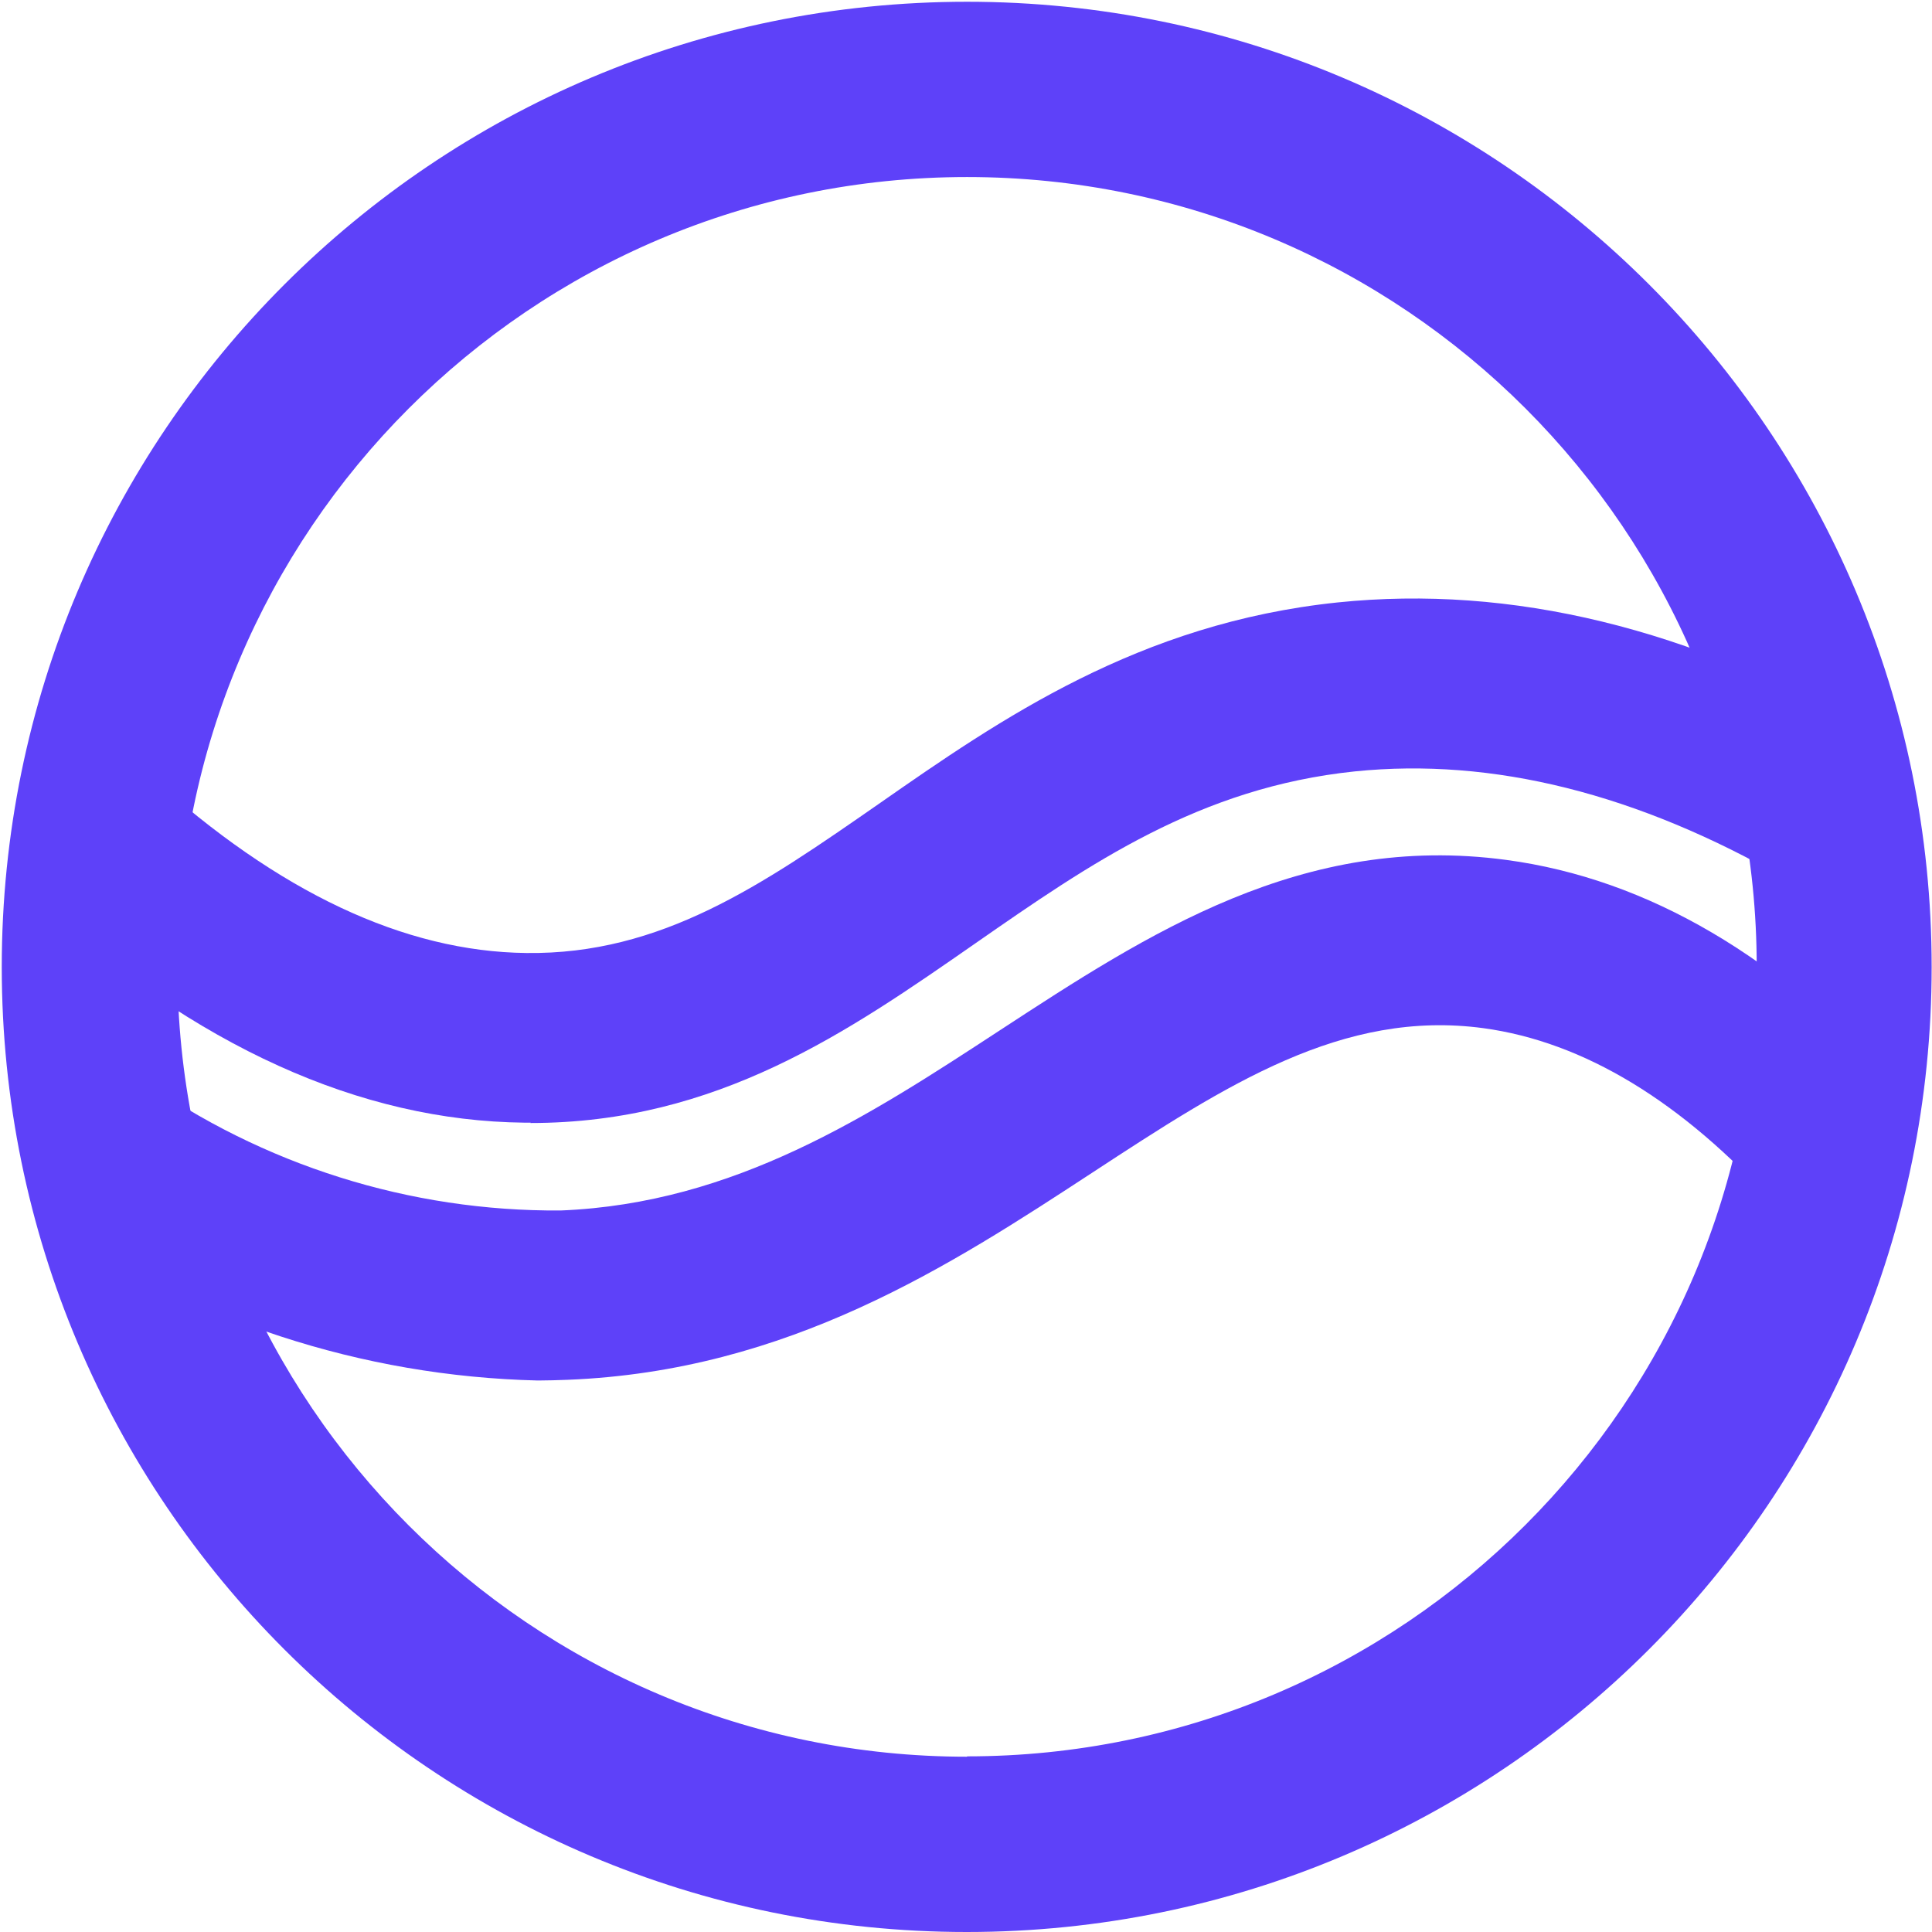
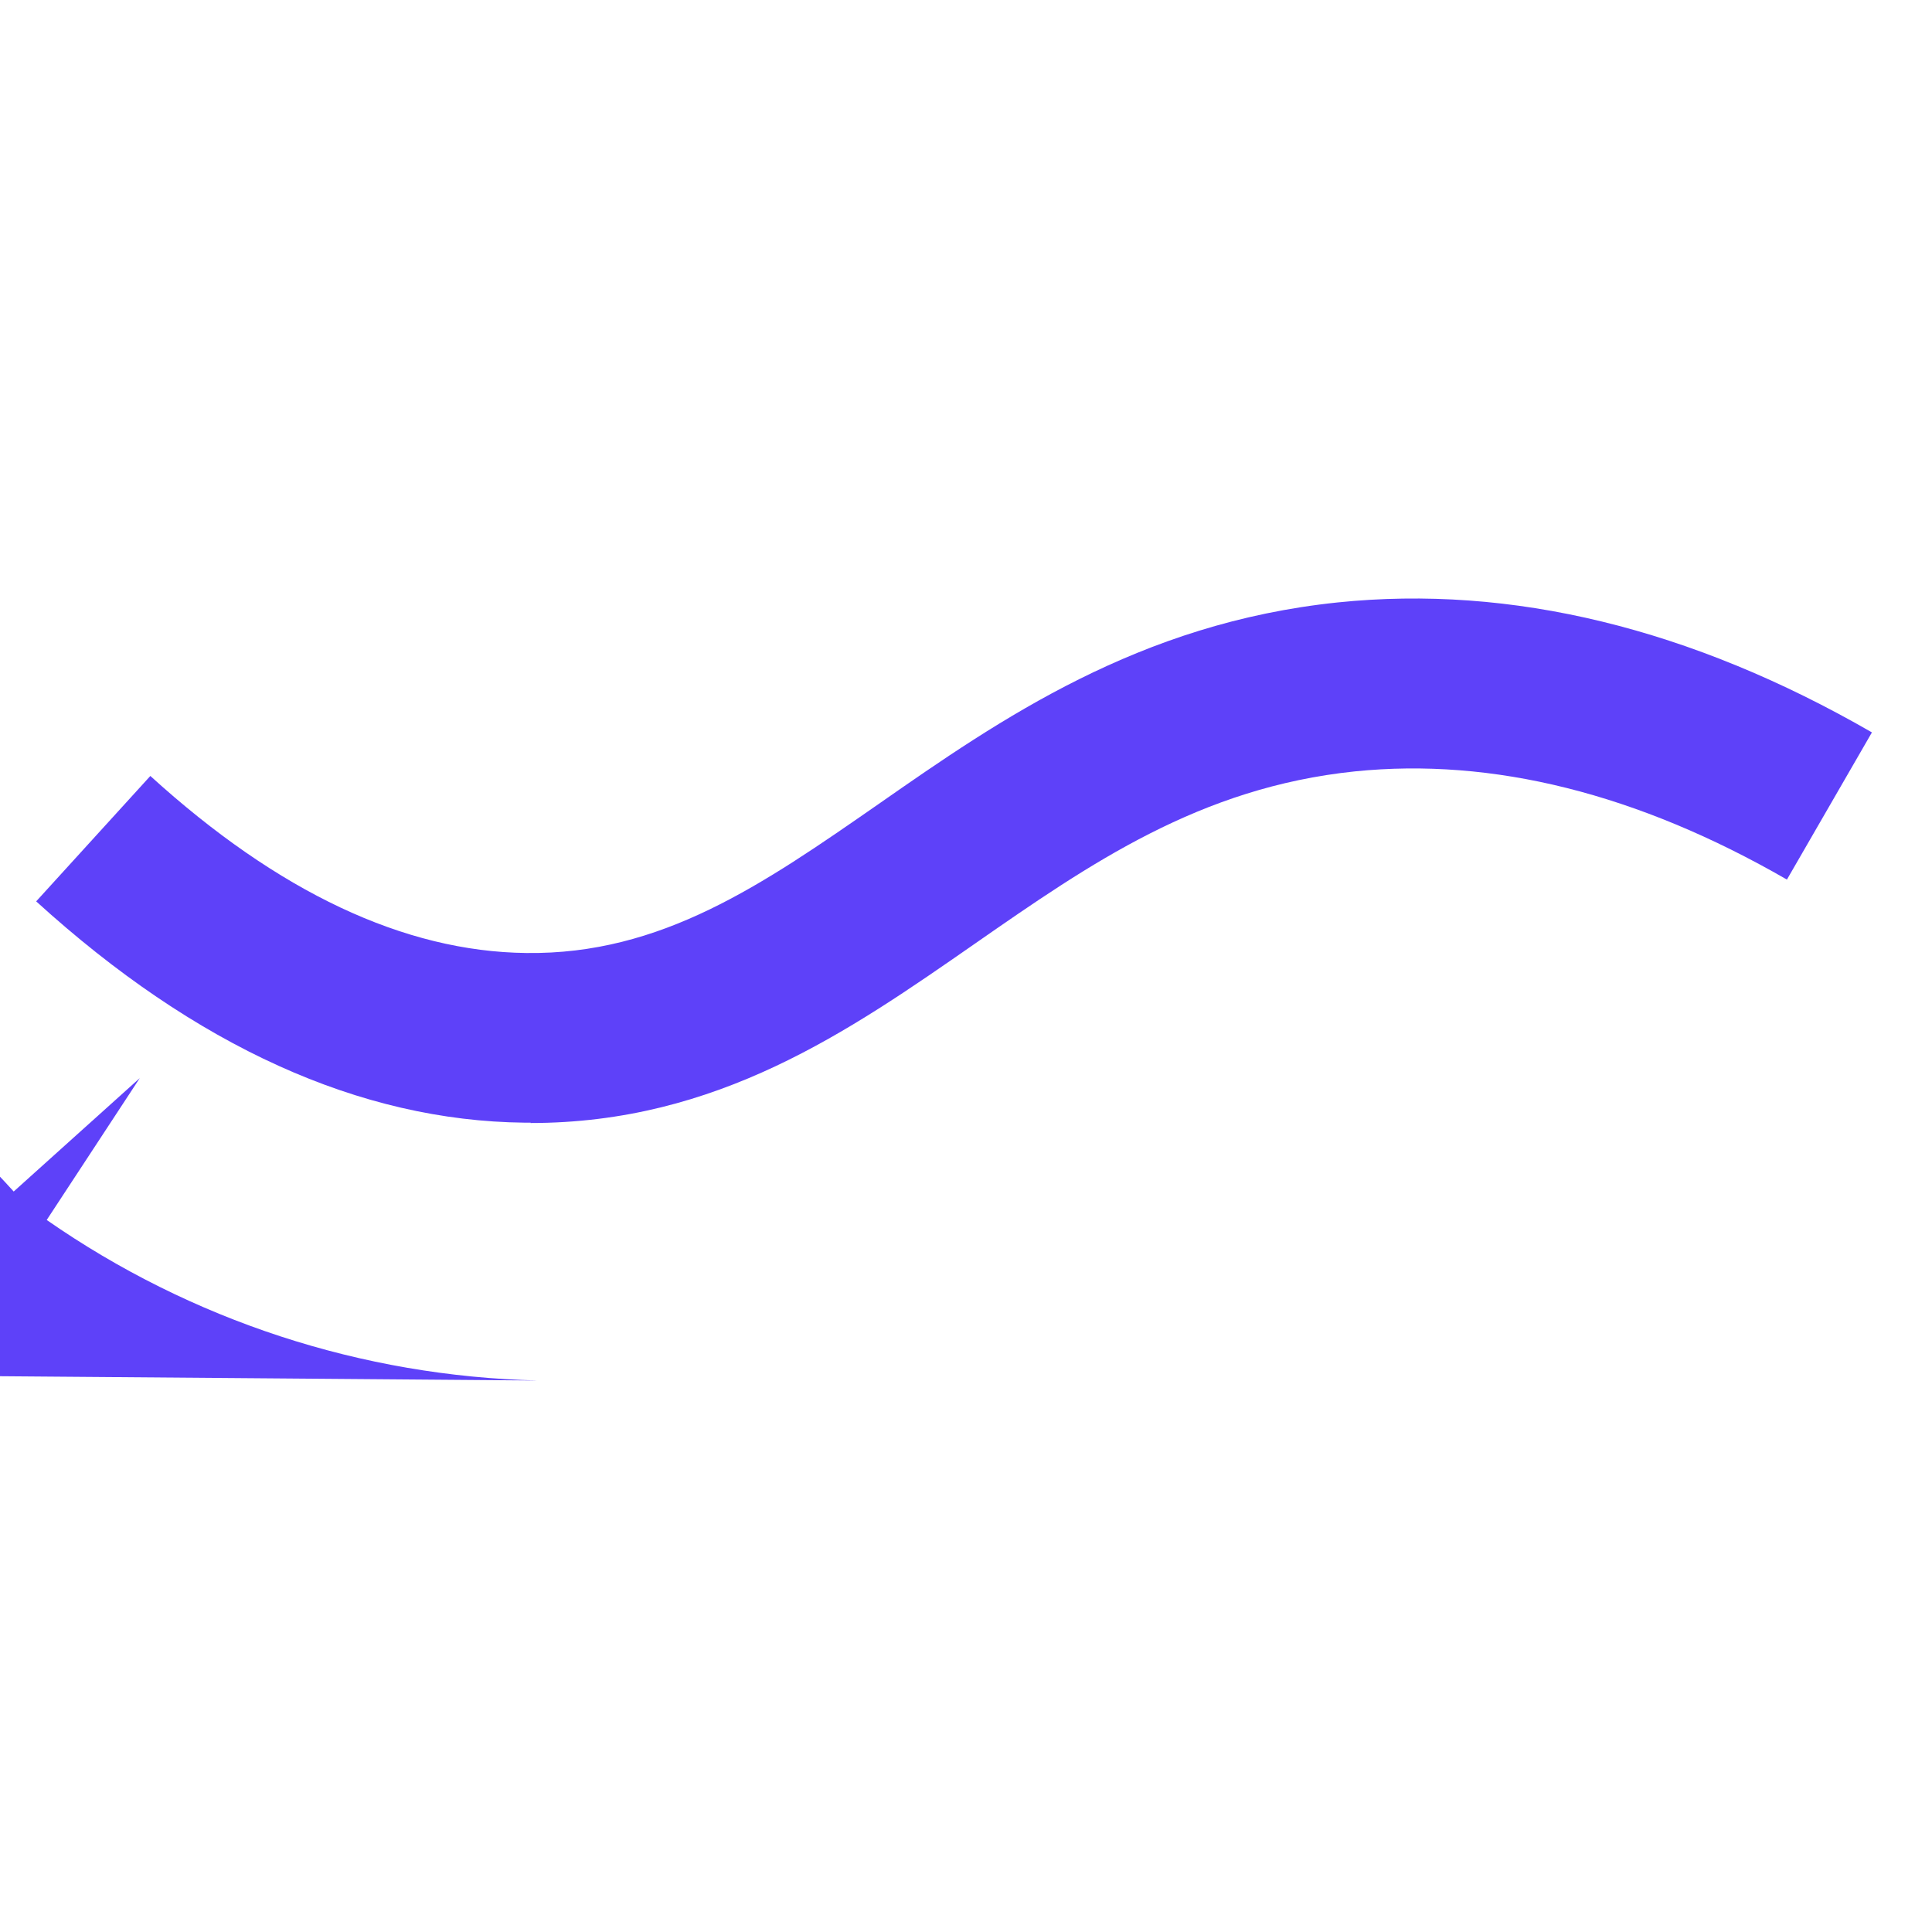
<svg xmlns="http://www.w3.org/2000/svg" id="Group_879" data-name="Group 879" viewBox="0 0 55 55">
  <defs>
    <style>
      .cls-1 {
        fill: #5e41f9;
      }
    </style>
  </defs>
  <g id="Group_866" data-name="Group 866">
    <path id="Path_254" data-name="Path 254" class="cls-1" d="m15.11,31.96h-.18c-4.68-.05-9.36-2.17-13.9-6.3l3.25-3.57c3.64,3.31,7.23,5,10.7,5.04,3.85.05,6.72-1.94,10.03-4.24,3.47-2.42,7.41-5.15,13.07-5.74,4.94-.51,10.06.73,15.21,3.7l-2.42,4.19c-4.25-2.45-8.38-3.48-12.3-3.08-4.42.46-7.53,2.62-10.81,4.9-3.61,2.51-7.34,5.11-12.66,5.11" />
-     <path id="Path_255" data-name="Path 255" class="cls-1" d="m15.31,39.3c-5.01-.12-9.87-1.71-13.98-4.57l2.65-4.04c3.5,2.48,7.69,3.8,11.98,3.77,4.96-.2,8.79-2.7,12.49-5.12,4.24-2.77,8.63-5.64,14.43-4.86,4.03.54,7.82,2.77,11.27,6.61l-3.59,3.23c-2.67-2.96-5.47-4.66-8.33-5.05-4.01-.54-7.31,1.61-11.13,4.11-4.05,2.65-8.65,5.65-14.94,5.9-.28.01-.56.02-.83.02" />
+     <path id="Path_255" data-name="Path 255" class="cls-1" d="m15.31,39.3c-5.01-.12-9.87-1.71-13.98-4.57l2.65-4.04l-3.59,3.23c-2.67-2.96-5.47-4.66-8.33-5.05-4.01-.54-7.31,1.61-11.13,4.11-4.05,2.65-8.65,5.65-14.94,5.9-.28.01-.56.02-.83.02" />
  </g>
-   <path class="cls-1" d="m27.53.05C12.35.05.05,12.35.05,27.53s12.3,27.47,27.47,27.47,27.47-12.3,27.47-27.47S42.7.05,27.53.05Zm0,49.96c-12.42,0-22.48-10.07-22.48-22.48S15.11,5.04,27.53,5.04s22.48,10.07,22.48,22.48-10.07,22.48-22.48,22.48Z" />
</svg>